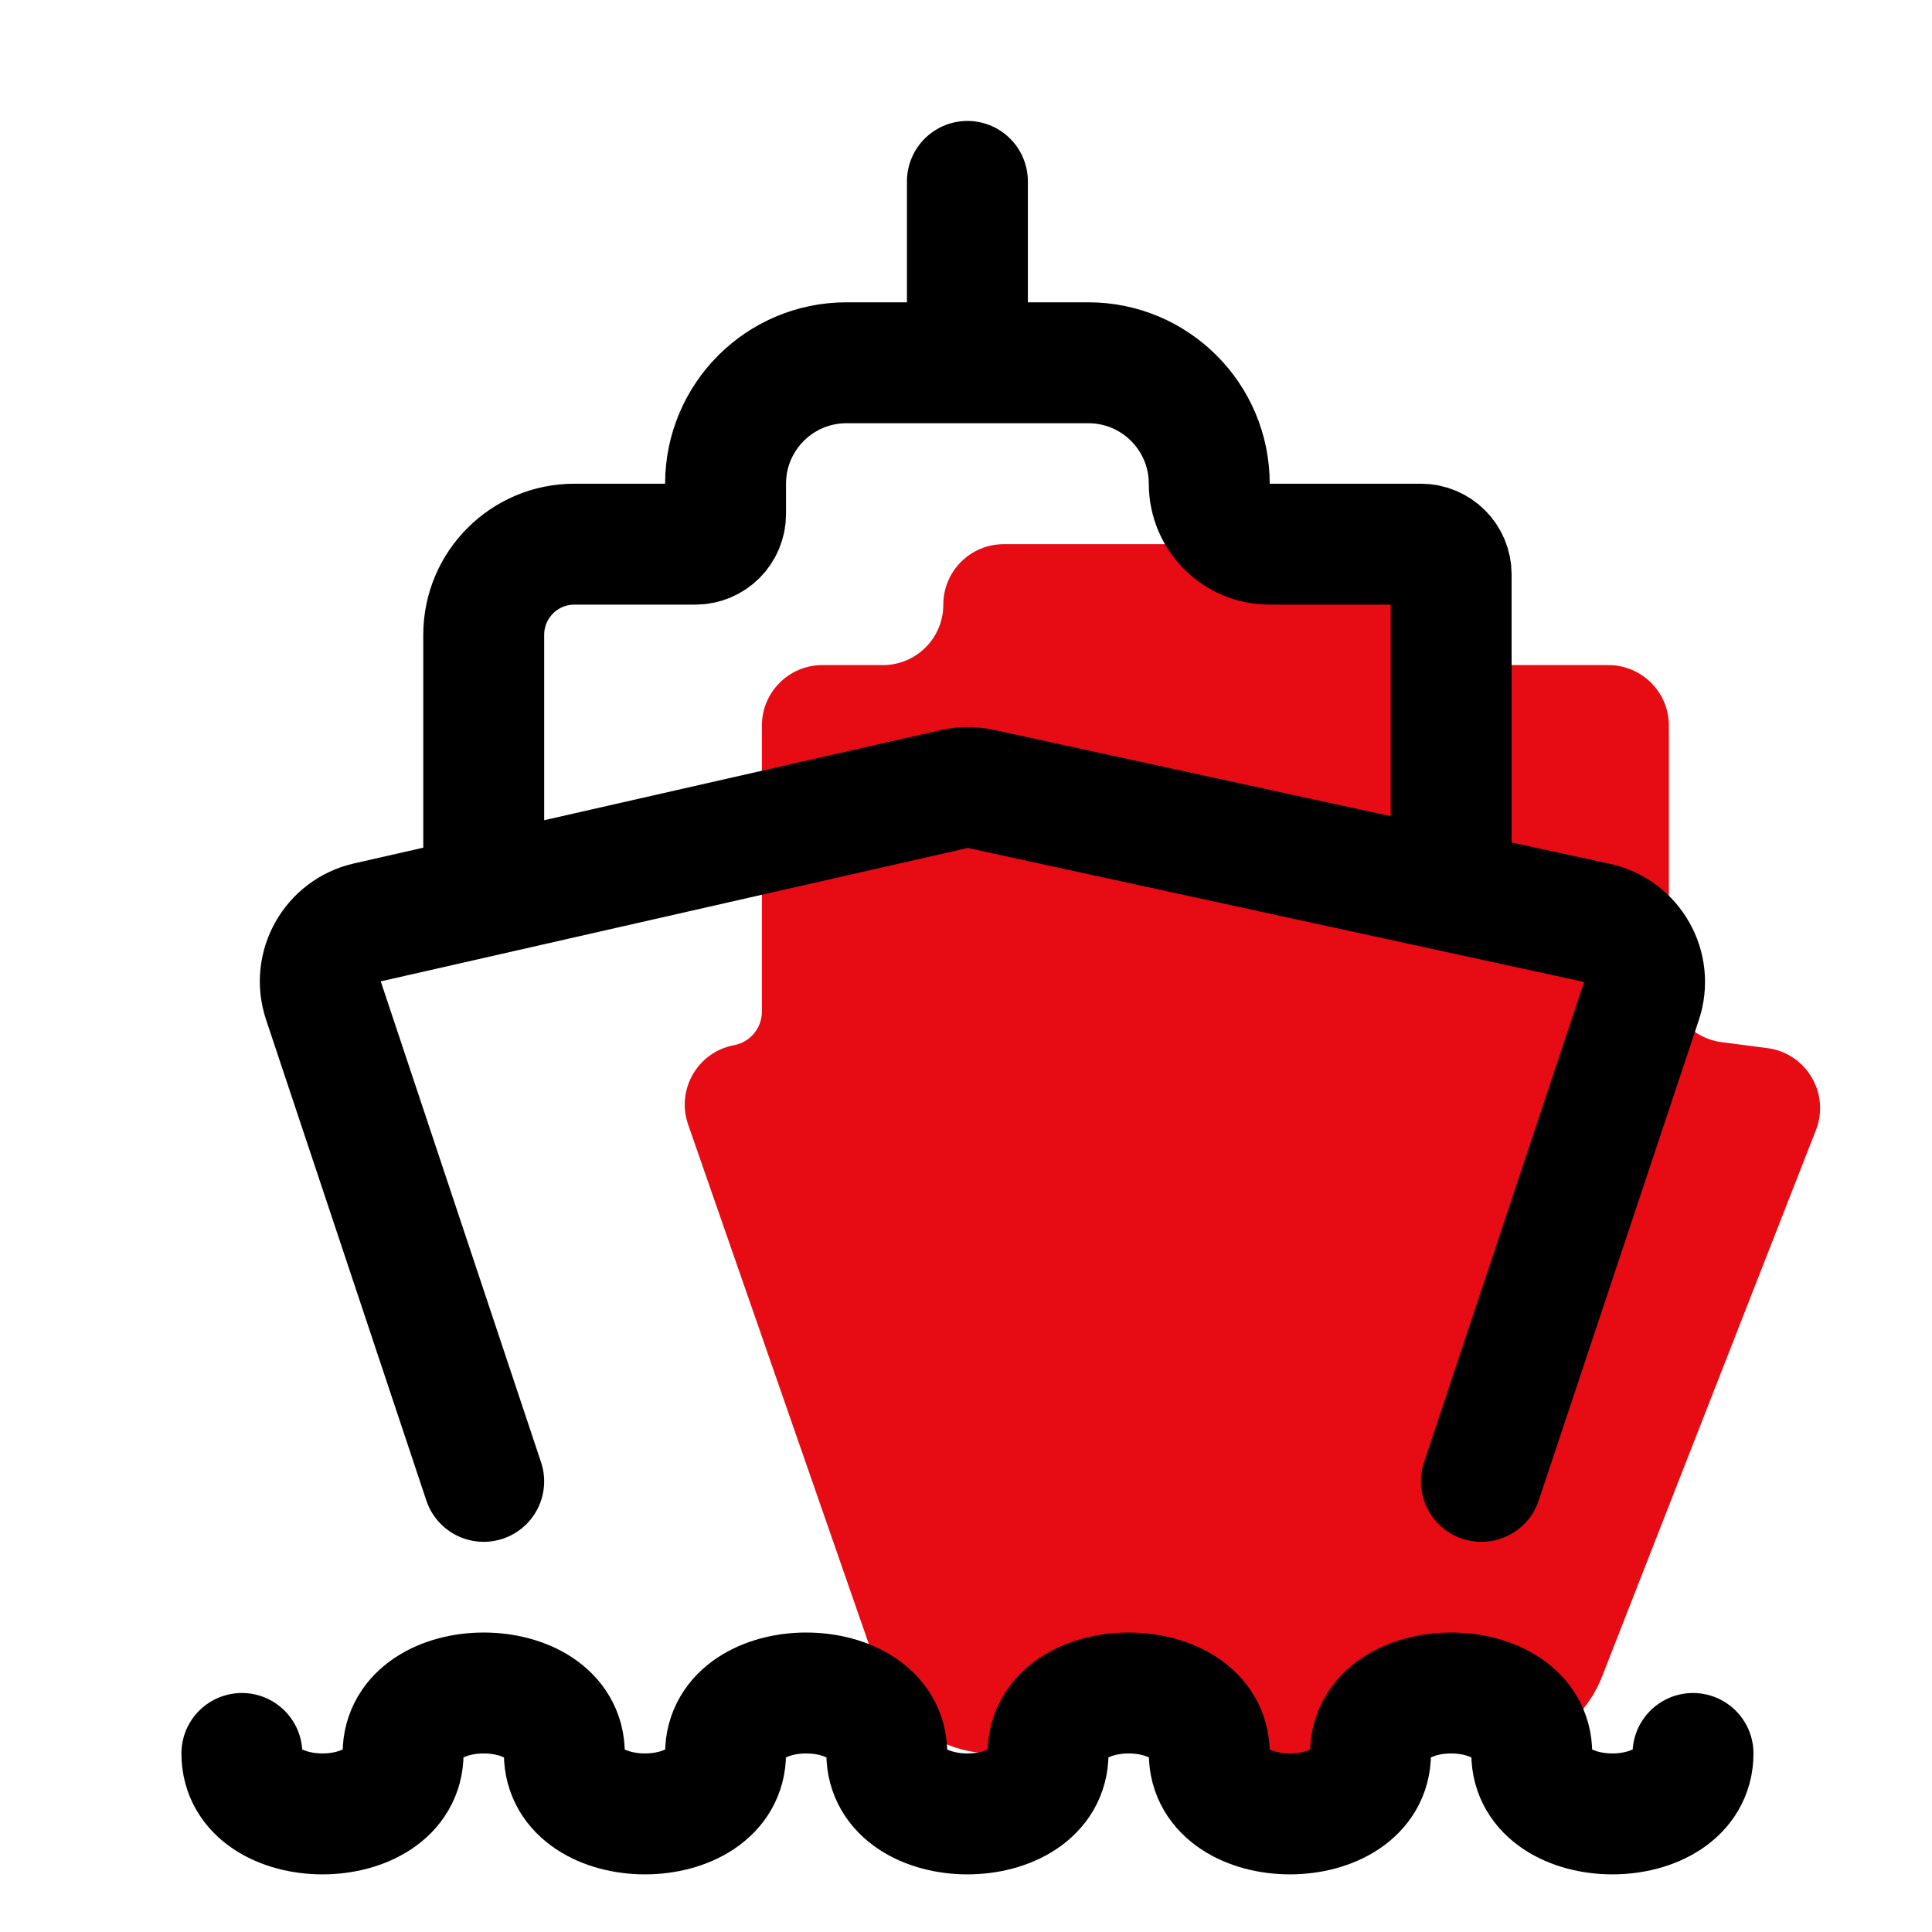
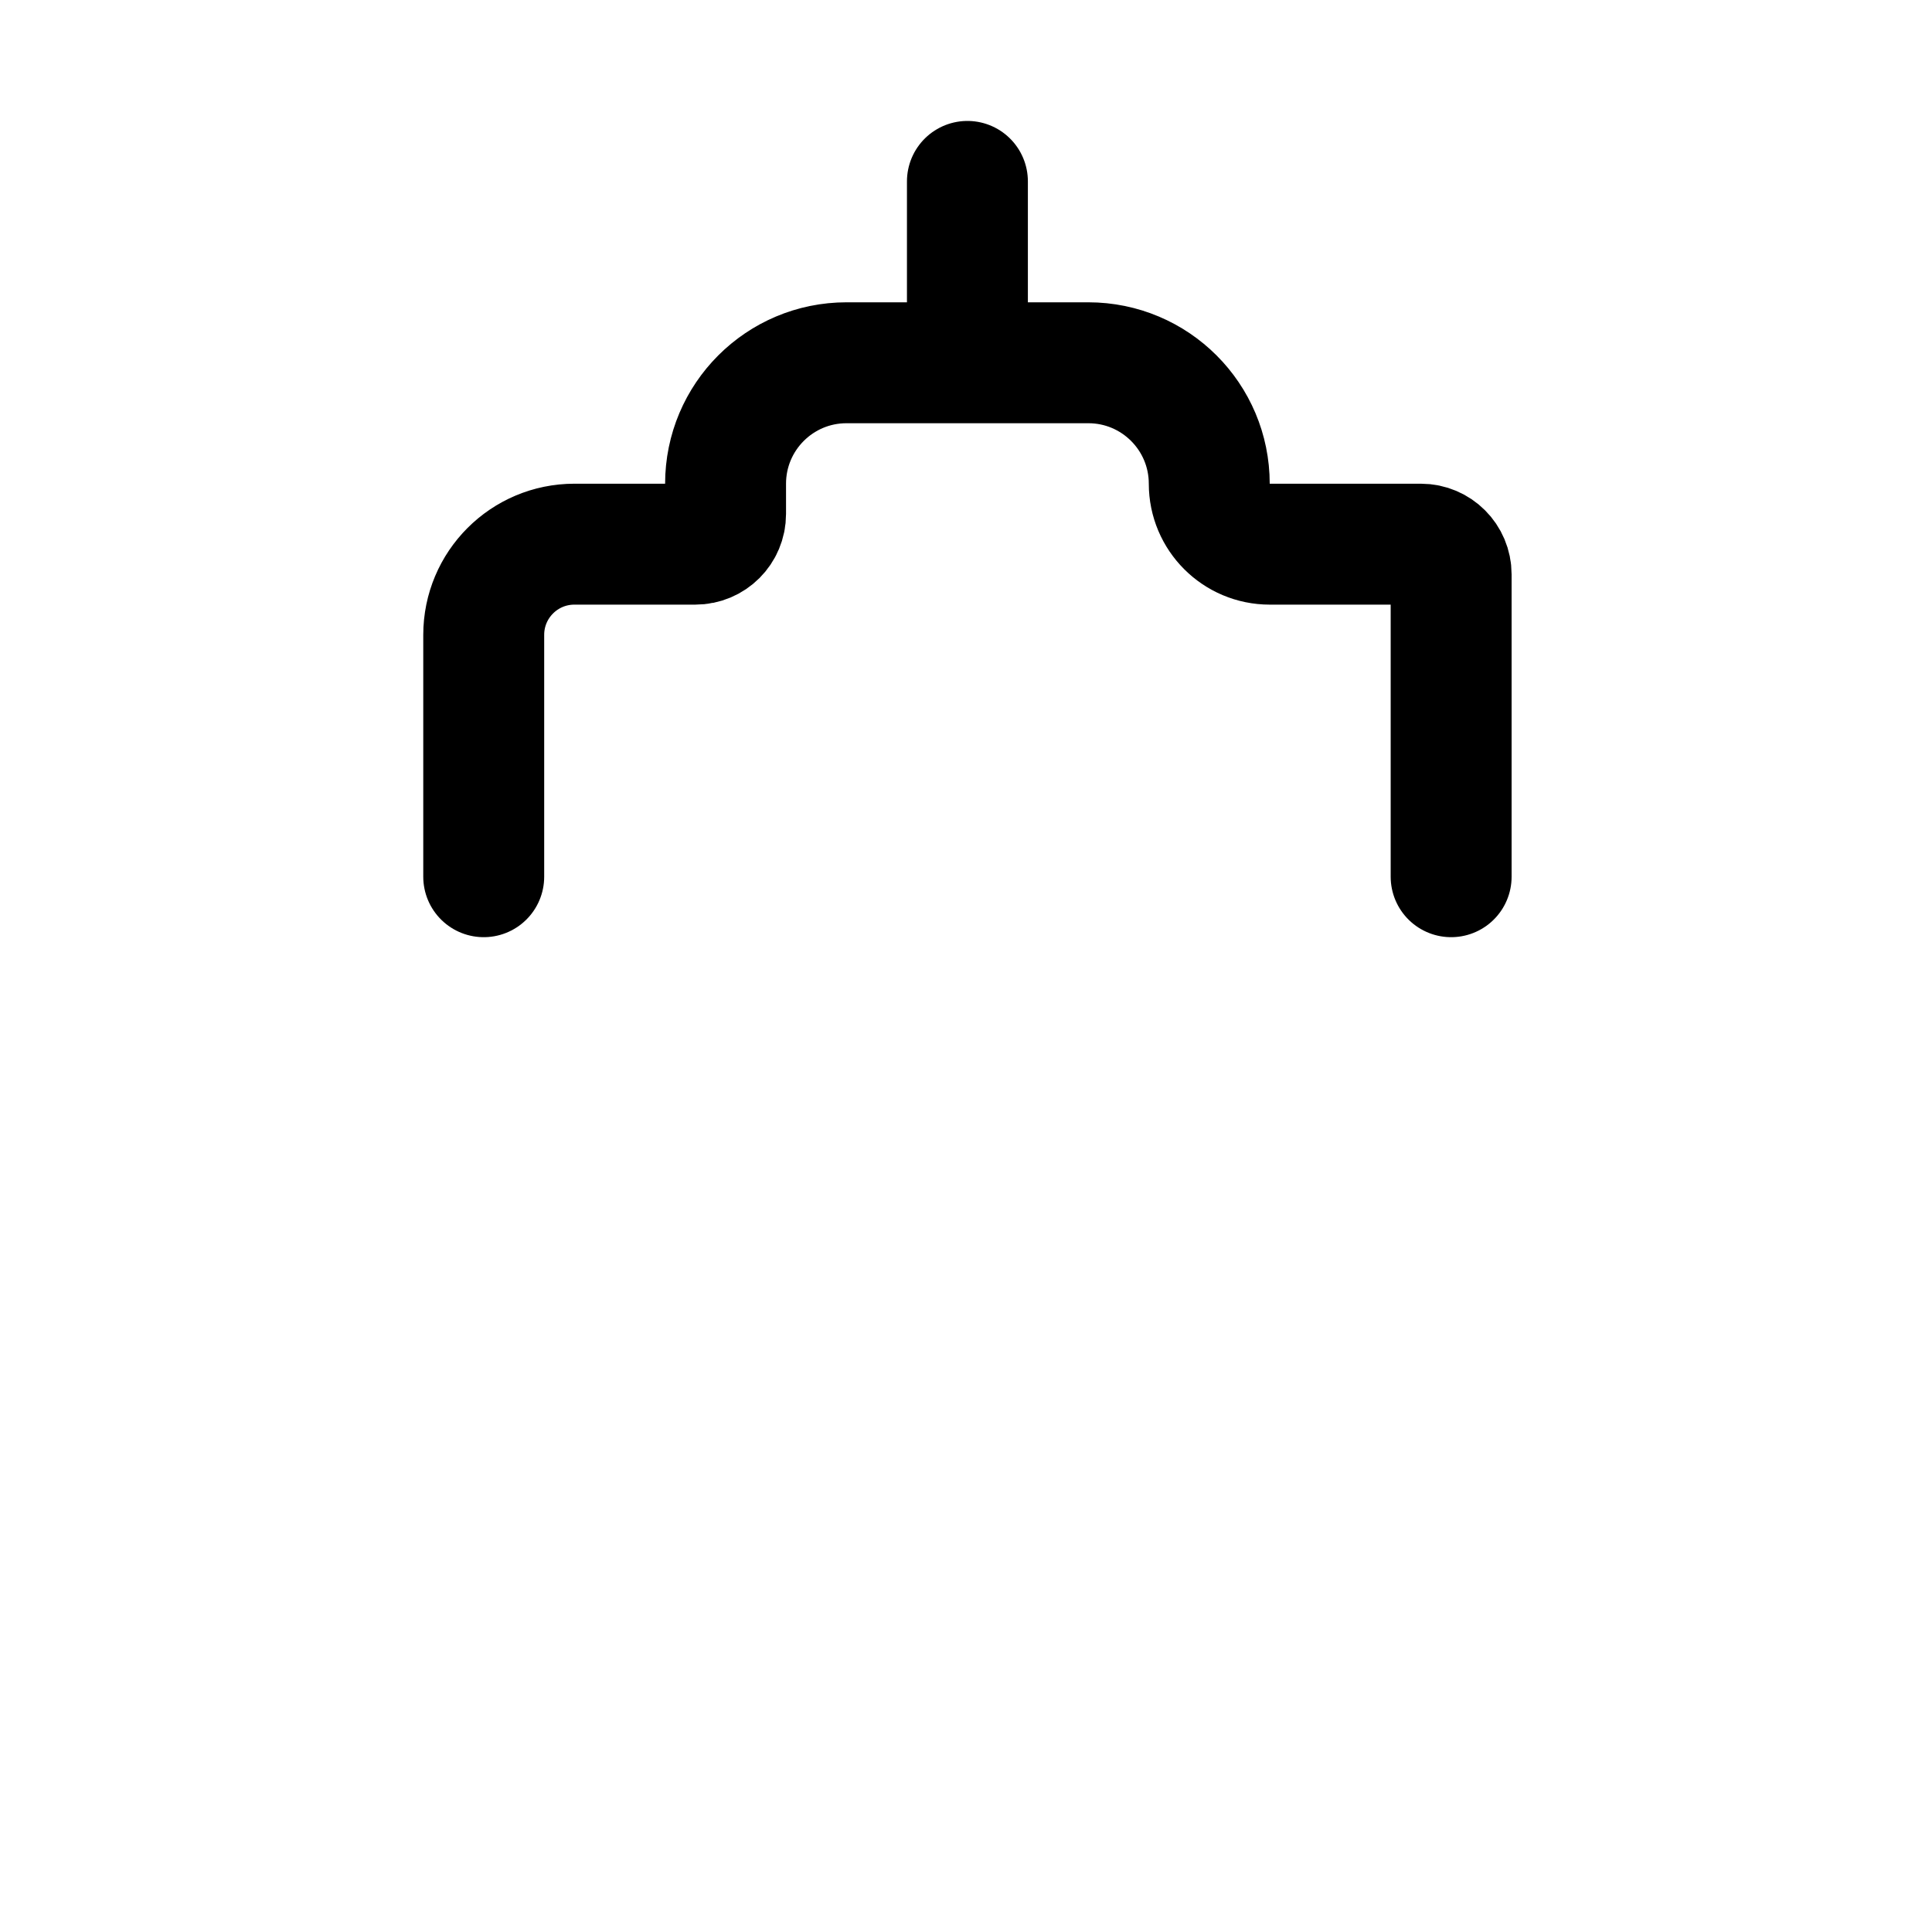
<svg xmlns="http://www.w3.org/2000/svg" width="56" height="56" viewBox="0 0 56 56" fill="none">
-   <path fill-rule="evenodd" clip-rule="evenodd" d="M21.277 30.295C21.745 30.207 22.084 29.798 22.084 29.322V21.031C22.084 20.063 22.869 19.278 23.837 19.278H25.59C26.558 19.278 27.342 18.494 27.342 17.526V17.526C27.342 16.558 28.127 15.773 29.095 15.773H34.352H39.61C40.578 15.773 41.363 16.558 41.363 17.526V17.526C41.363 18.494 42.147 19.278 43.115 19.278H46.62C47.588 19.278 48.373 20.063 48.373 21.031V28.469C48.373 29.349 49.026 30.093 49.899 30.207L51.229 30.38C52.359 30.528 53.05 31.696 52.635 32.757L46.436 48.597C45.91 49.941 44.615 50.825 43.172 50.825H28.778C27.286 50.825 25.958 49.88 25.468 48.471L19.945 32.593C19.593 31.581 20.224 30.492 21.277 30.295V30.295Z" fill="#E70B13" />
  <path d="M14.021 25.412V18.402C14.021 16.95 15.197 15.773 16.649 15.773H20.154C20.639 15.773 21.031 15.381 21.031 14.897V14.021C21.031 12.085 22.6 10.515 24.536 10.515H28.041M42.062 25.412V16.649C42.062 16.166 41.669 15.773 41.185 15.773H36.804C35.836 15.773 35.051 14.989 35.051 14.021V14.021C35.051 12.085 33.482 10.515 31.546 10.515H28.041M28.041 10.515V5.258" stroke="black" stroke-width="3.505" stroke-linecap="round" stroke-linejoin="round" />
-   <path d="M14.02 42.938L9.374 29C9.047 28.017 9.638 26.966 10.649 26.736L27.661 22.87C27.911 22.813 28.171 22.812 28.422 22.866L46.288 26.75C47.307 26.972 47.908 28.028 47.578 29.017L42.938 42.938" stroke="black" stroke-width="3.505" stroke-linecap="round" stroke-linejoin="round" />
-   <path d="M7.011 50.825C7.011 53.161 11.684 53.161 11.684 50.825C11.684 48.488 16.358 48.488 16.358 50.825C16.358 53.161 21.031 53.161 21.031 50.825C21.031 48.488 25.705 48.488 25.705 50.825C25.705 53.161 30.378 53.161 30.378 50.825C30.378 48.488 35.052 48.488 35.052 50.825C35.052 53.161 39.725 53.161 39.725 50.825C39.725 48.488 44.399 48.488 44.399 50.825C44.399 53.161 49.073 53.161 49.073 50.825" stroke="black" stroke-width="3.505" stroke-linecap="round" />
</svg>